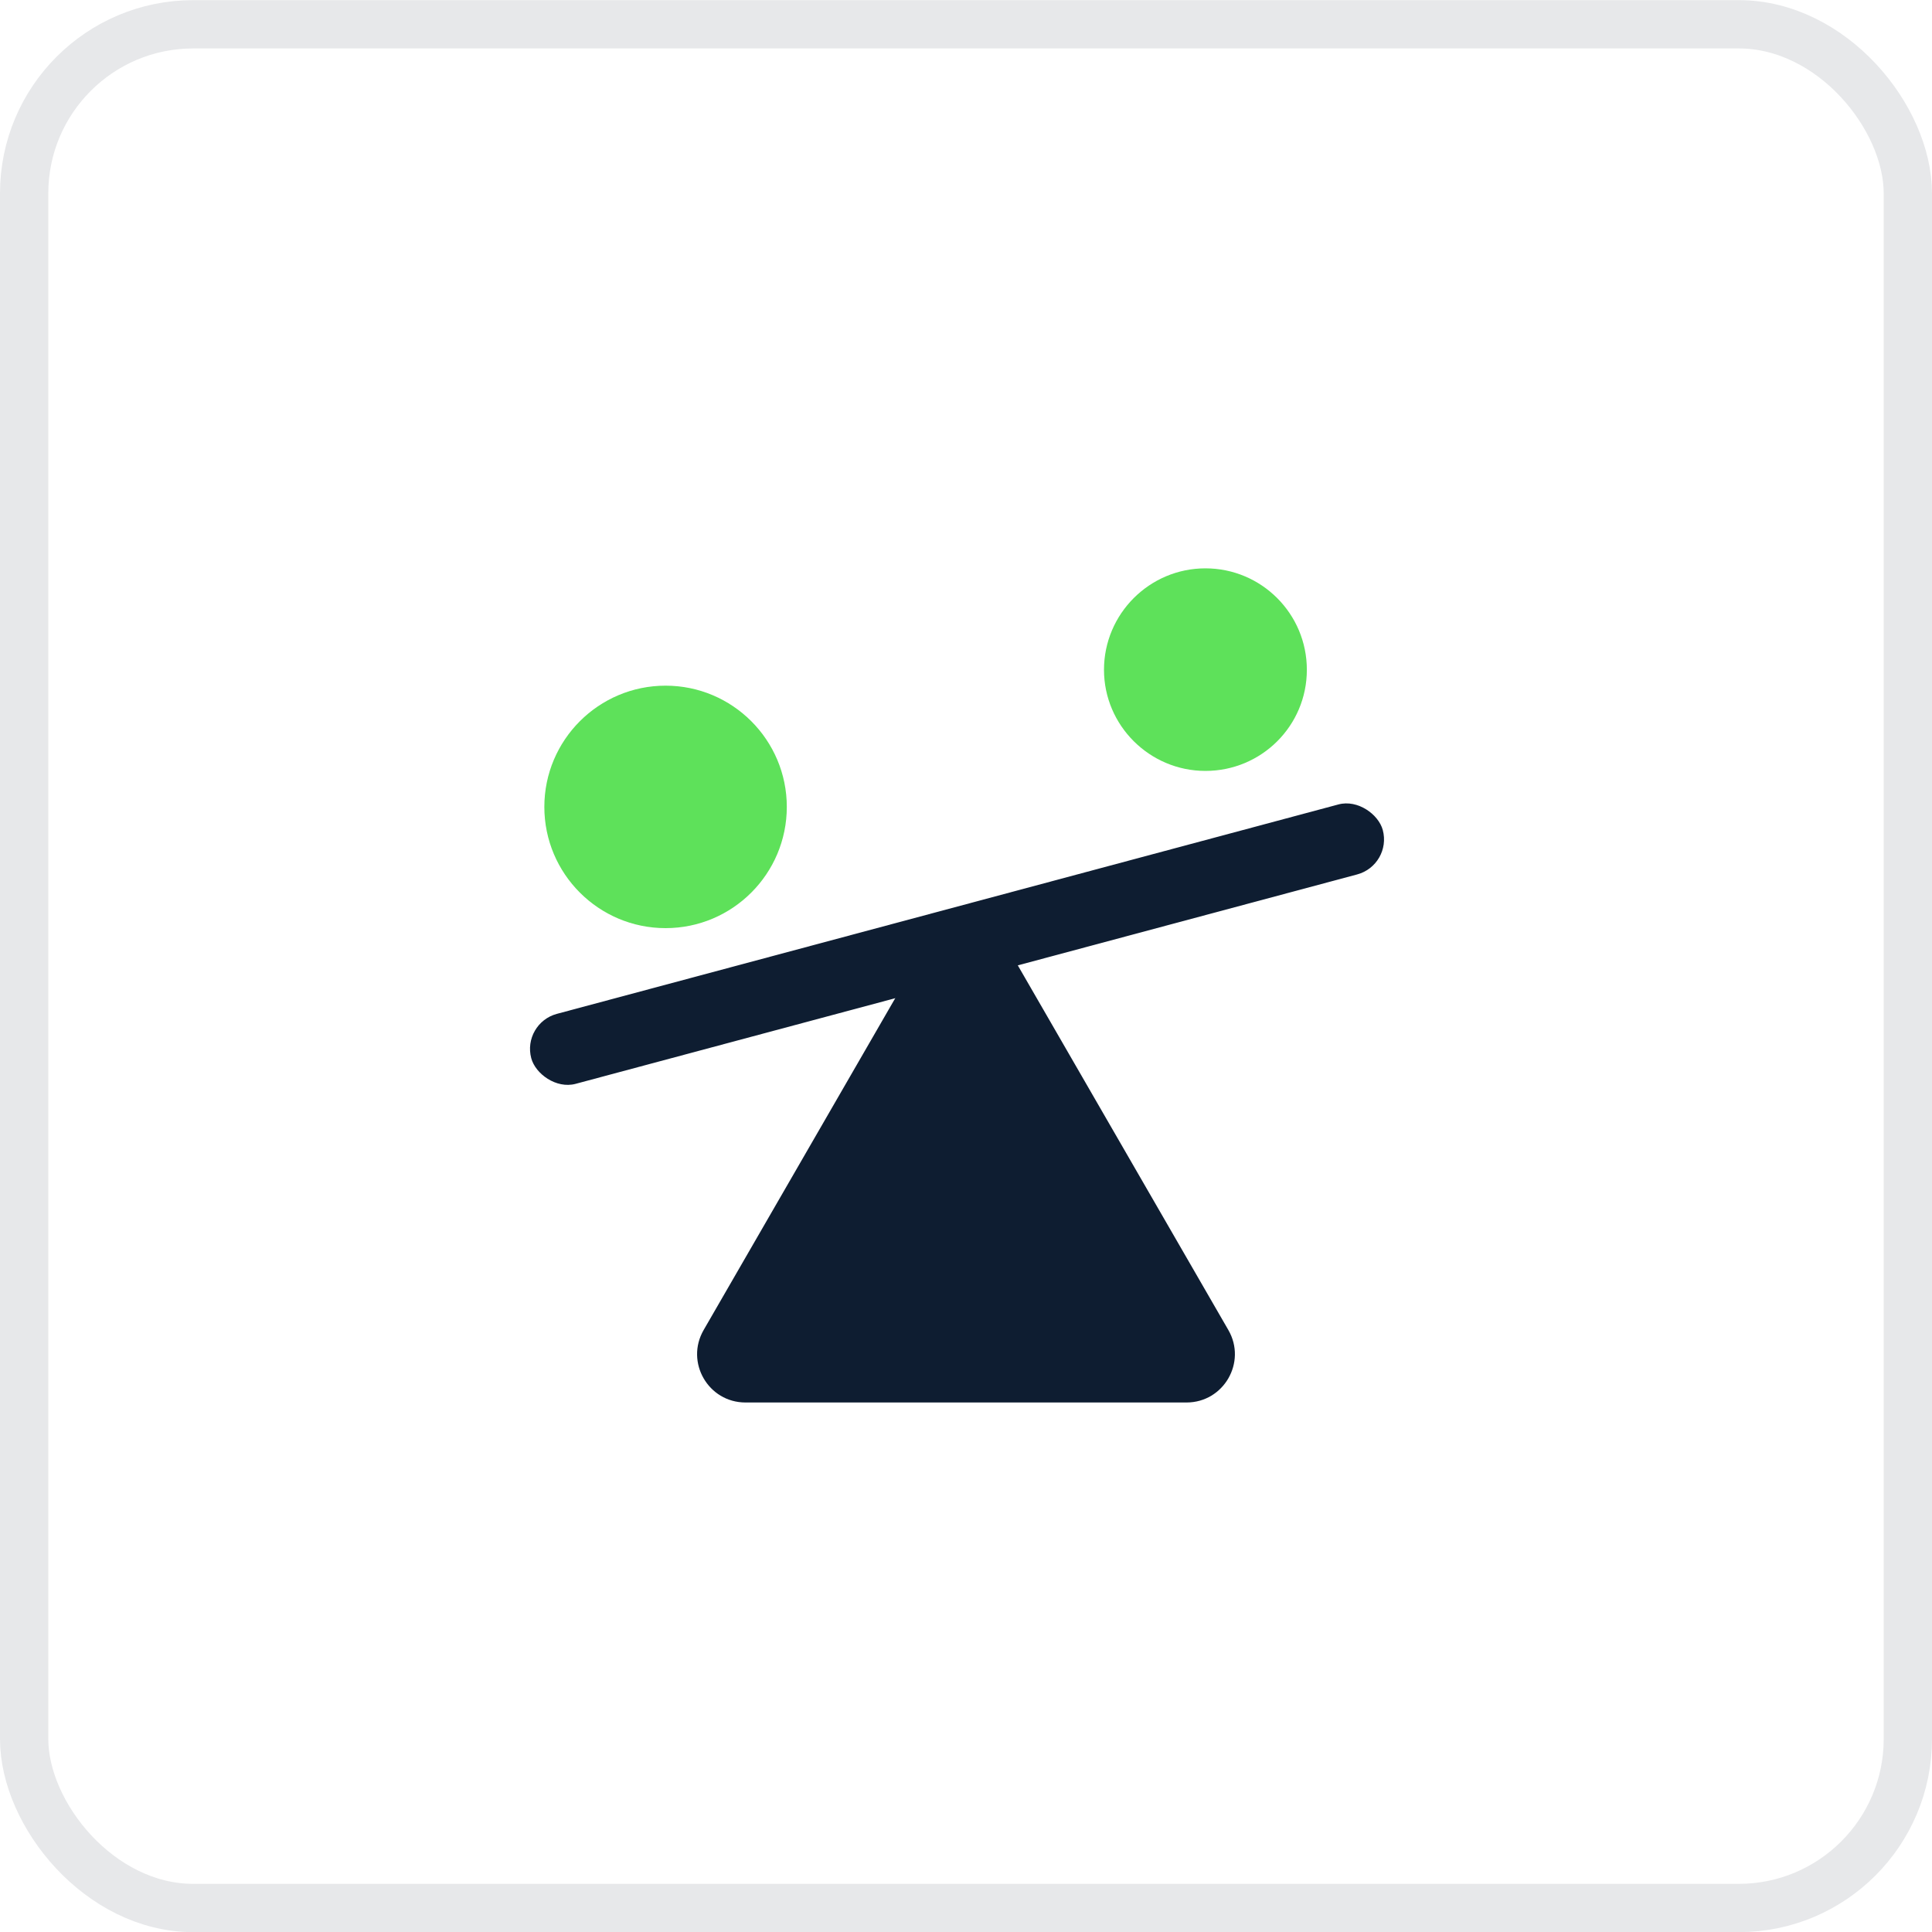
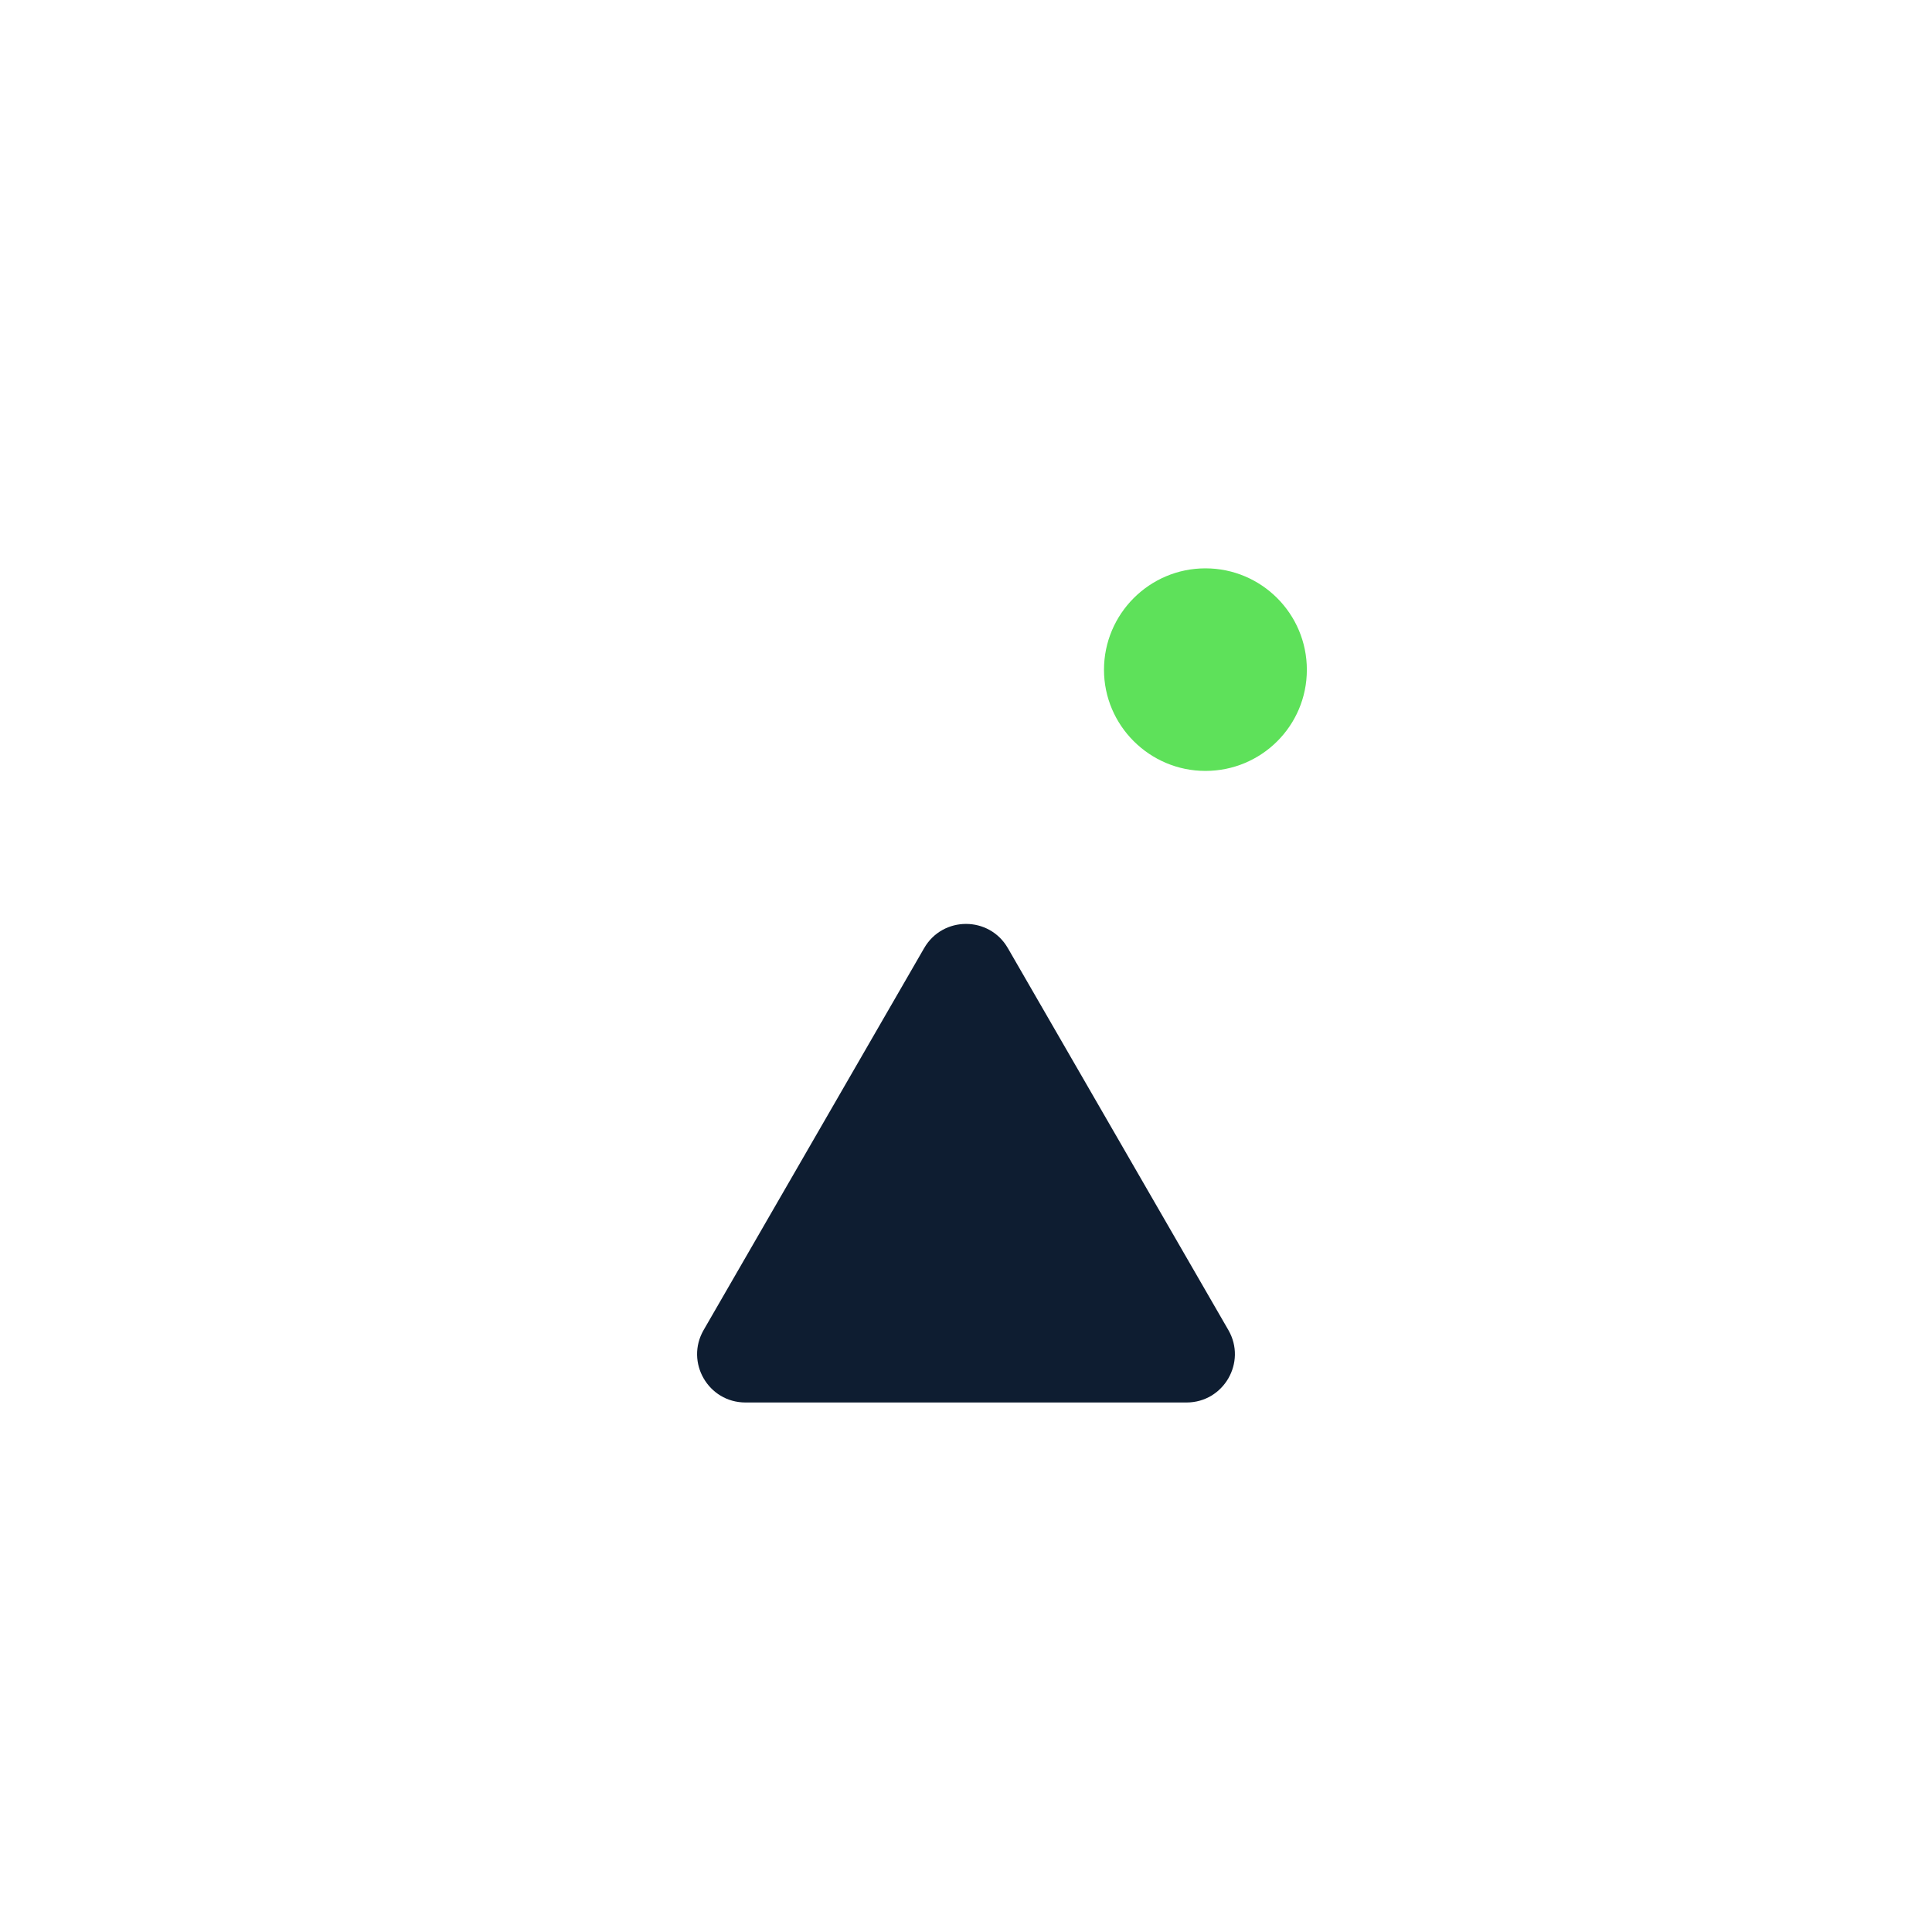
<svg xmlns="http://www.w3.org/2000/svg" width="40" height="40" viewBox="0 0 40 40" fill="none">
-   <rect x="0.5" y="0.503" width="39" height="39" rx="3.5" stroke="#E7E8EA" />
-   <path fill-rule="evenodd" clip-rule="evenodd" d="M11.27 16.706C11.27 18.091 12.395 19.216 13.78 19.216C15.165 19.216 16.29 18.091 16.29 16.706C16.29 15.321 15.165 14.196 13.78 14.196C12.395 14.196 11.27 15.321 11.27 16.706Z" fill="#5EE15A" />
  <path fill-rule="evenodd" clip-rule="evenodd" d="M22.857 13.867C22.857 15.021 23.802 15.961 24.957 15.961C26.117 15.961 27.057 15.027 27.057 13.867C27.057 12.707 26.117 11.767 24.957 11.767C23.797 11.767 22.857 12.711 22.857 13.867Z" fill="#5EE15A" />
-   <rect x="10.805" y="21.185" width="18.252" height="1.5" rx="0.75" transform="rotate(-15 10.805 21.185)" fill="#0E1D31" />
  <path d="M19.134 19.629C19.519 18.962 20.481 18.962 20.866 19.629L25.432 27.537C25.817 28.204 25.335 29.037 24.566 29.037H15.434C14.664 29.037 14.183 28.204 14.568 27.537L19.134 19.629Z" fill="#0E1D31" />
</svg>